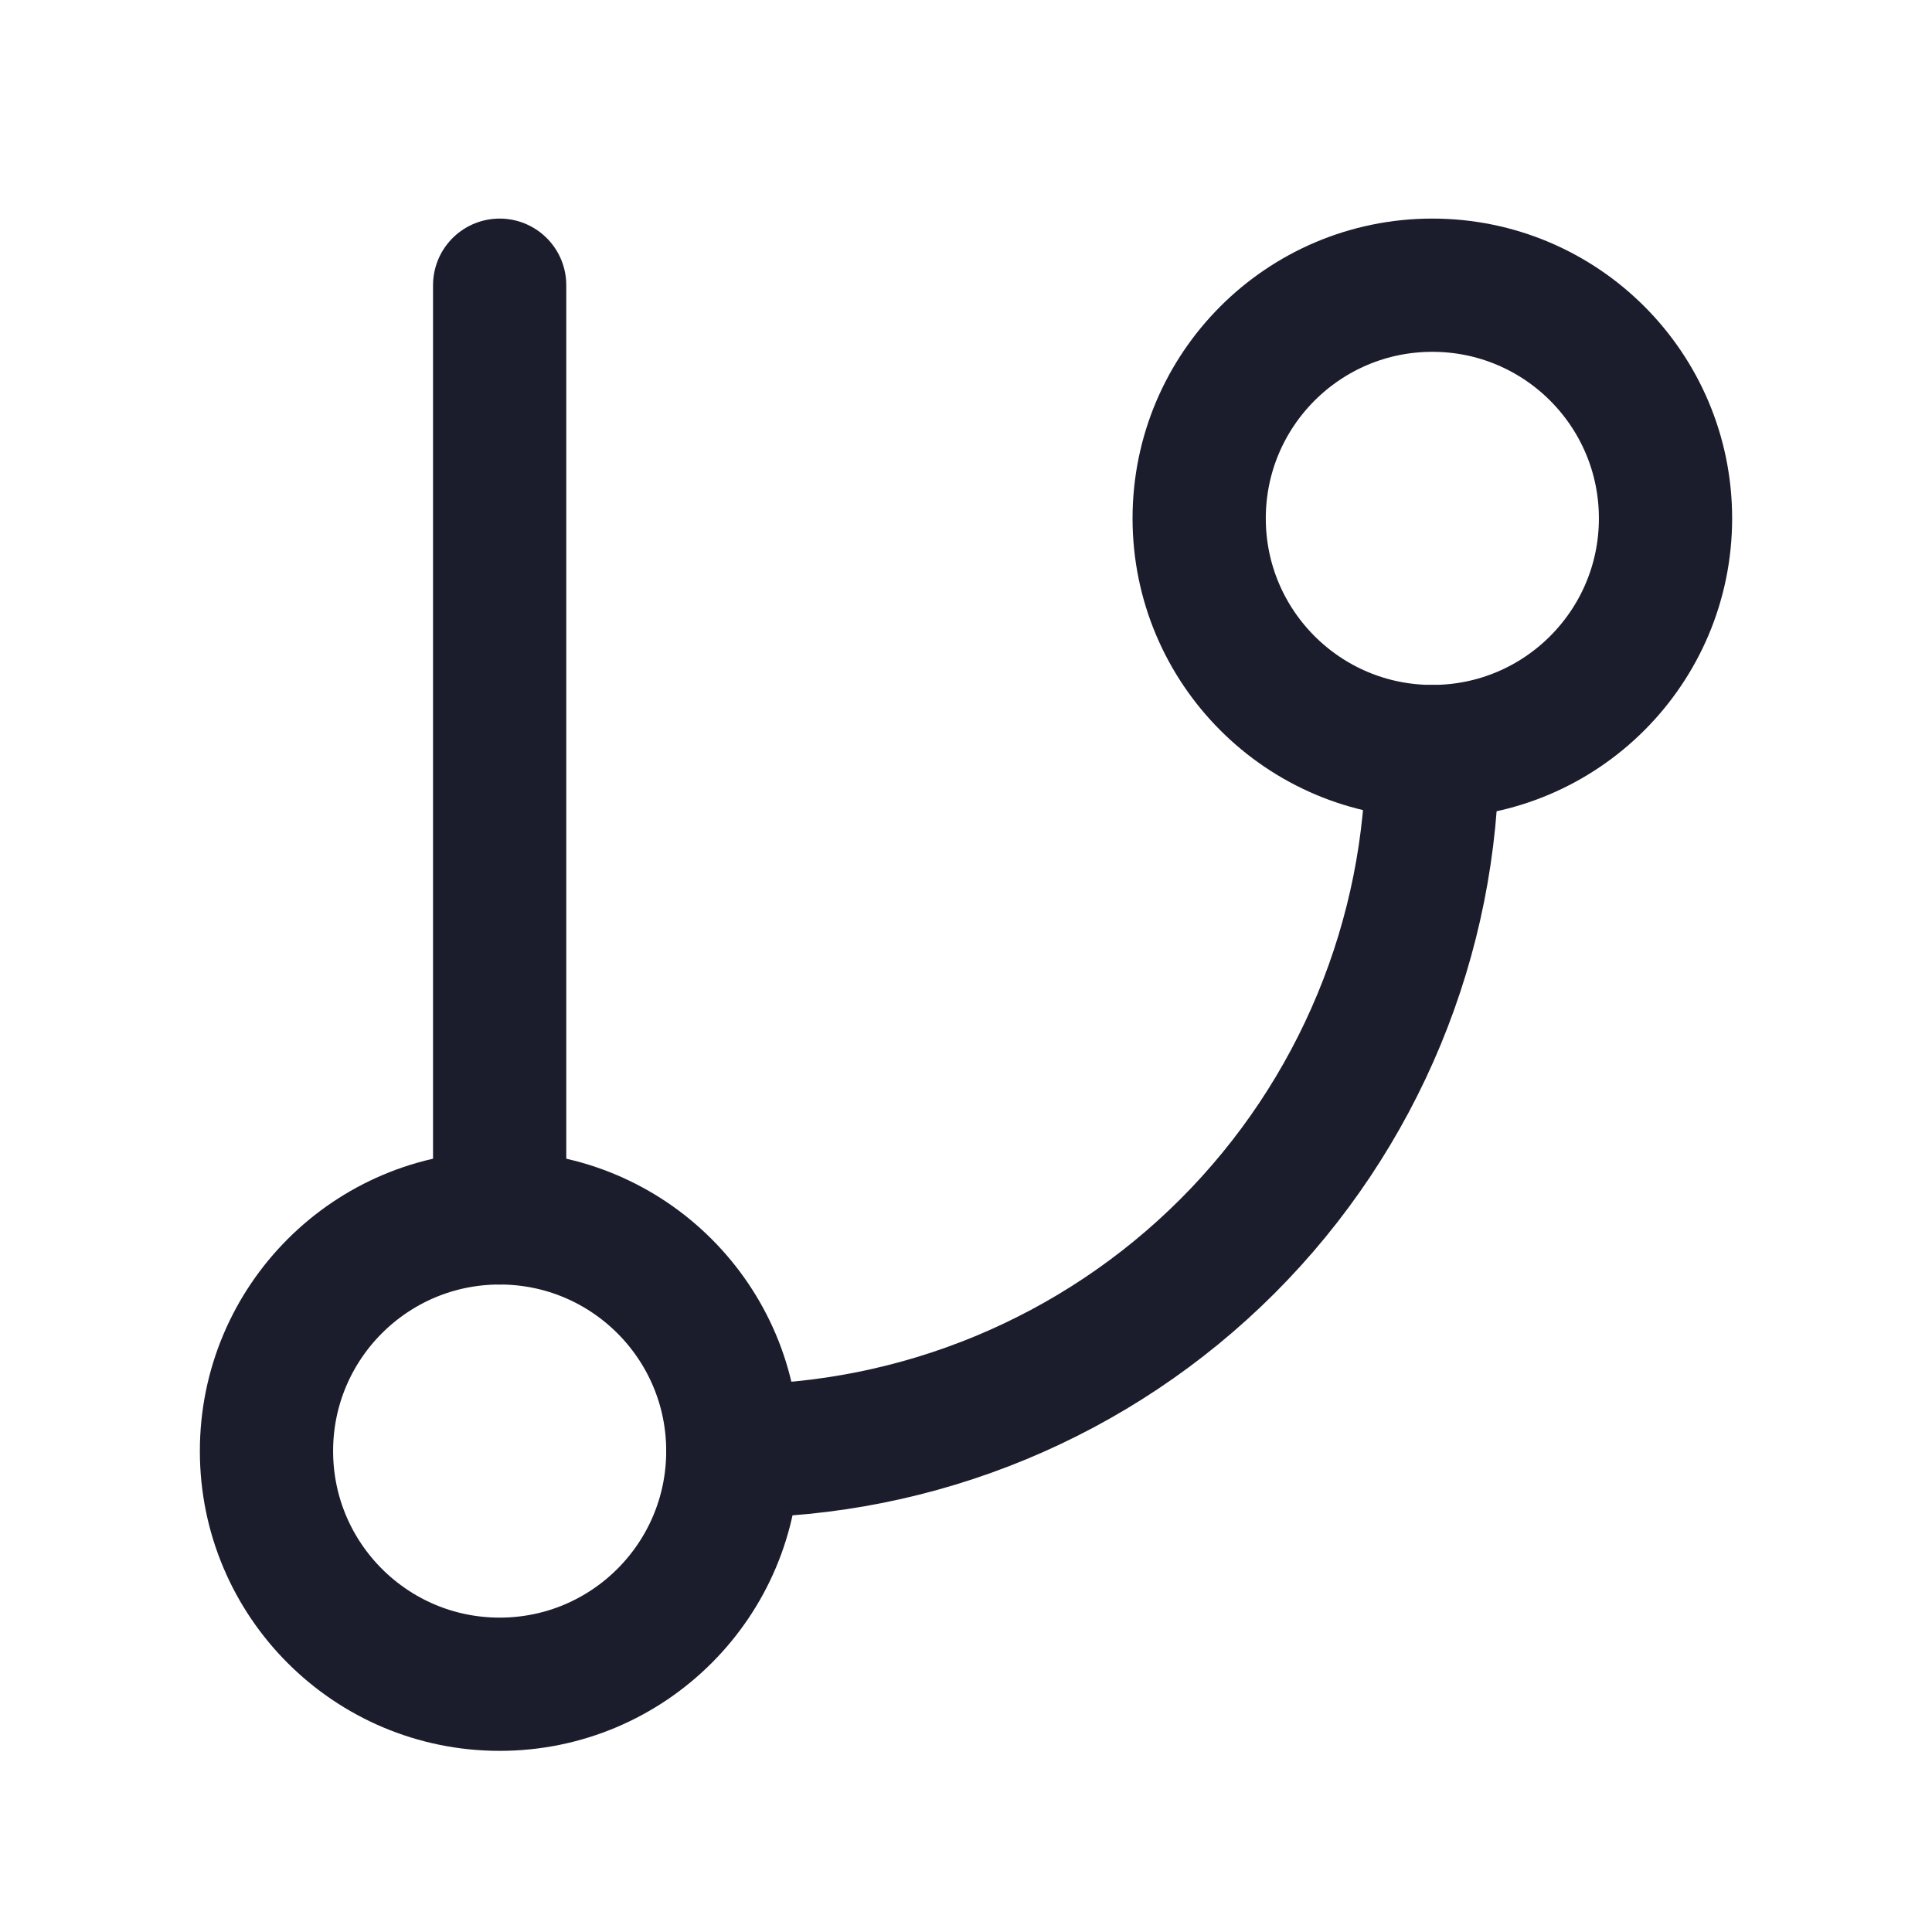
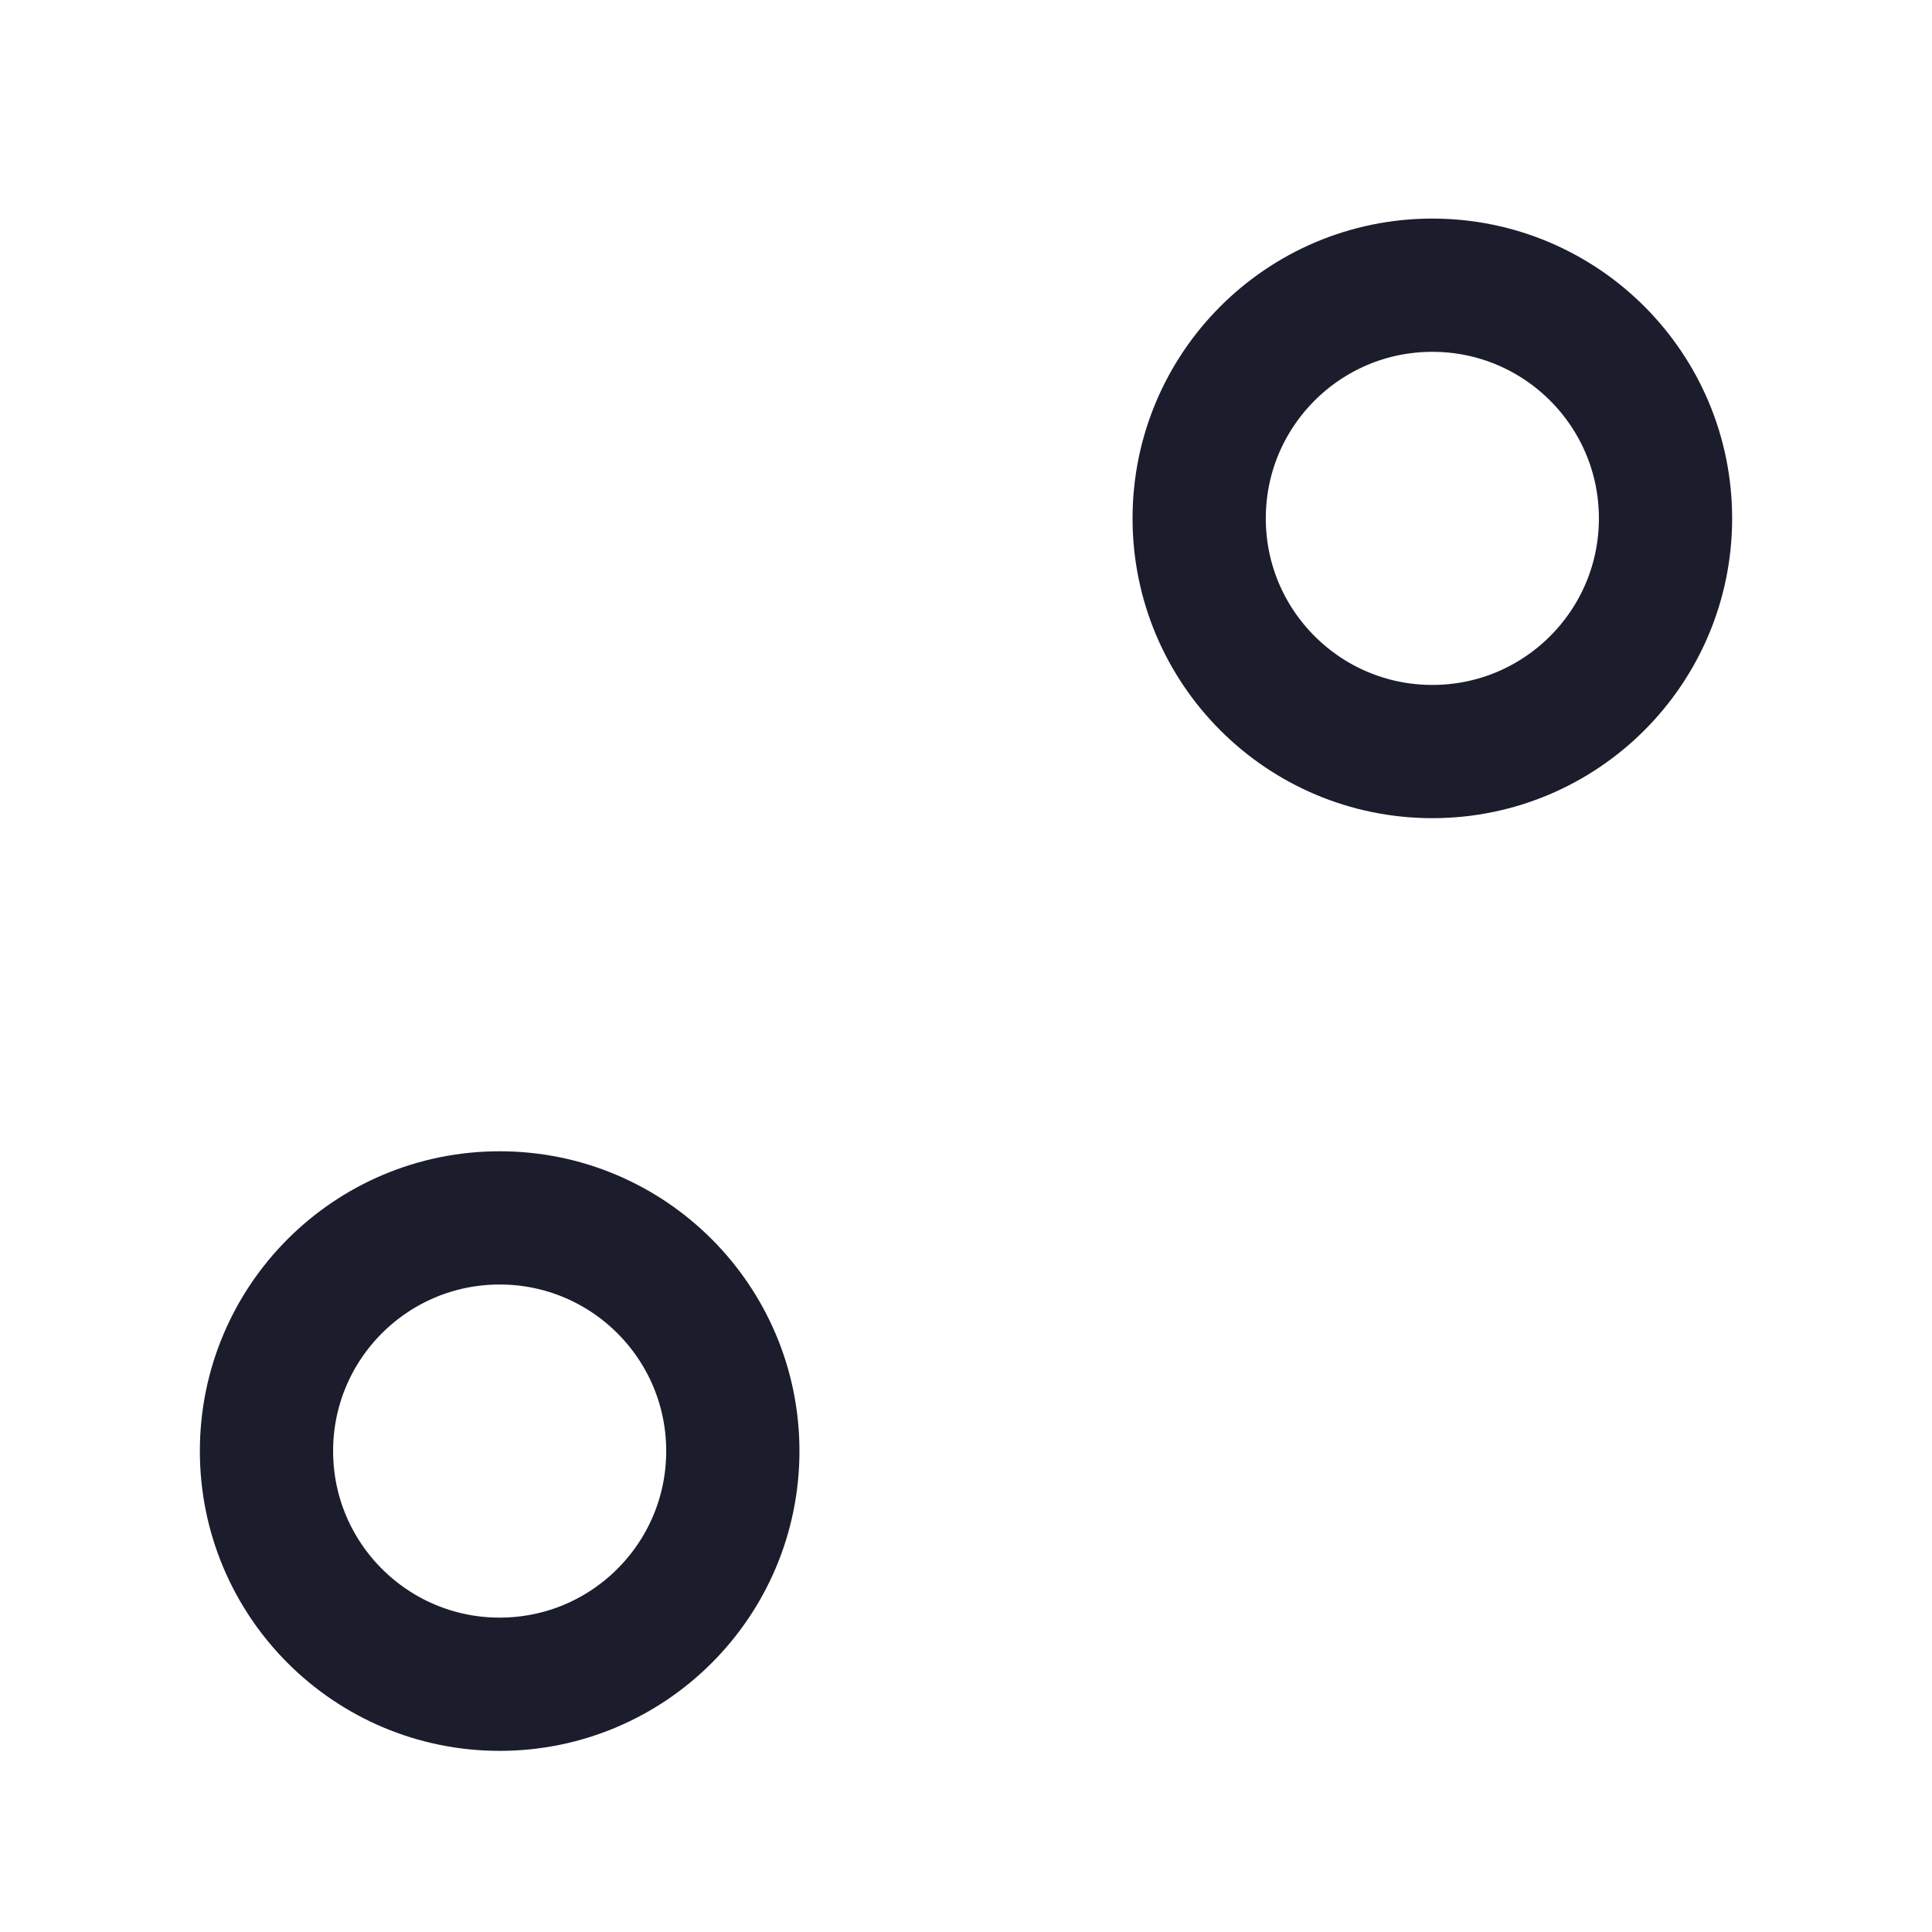
<svg xmlns="http://www.w3.org/2000/svg" width="29" height="29" viewBox="0 0 29 29" fill="none">
-   <path d="M7.5 4.281V18.281" stroke="#1B1D2C" stroke-width="2" stroke-linecap="round" stroke-linejoin="round" />
  <path d="M21.5 11.281C23.433 11.281 25 9.714 25 7.781C25 5.848 23.433 4.281 21.5 4.281C19.567 4.281 18 5.848 18 7.781C18 9.714 19.567 11.281 21.5 11.281Z" stroke="#1B1D2C" stroke-width="2" stroke-linecap="round" stroke-linejoin="round" />
  <path d="M7.5 25.281C9.433 25.281 11 23.714 11 21.781C11 19.848 9.433 18.281 7.5 18.281C5.567 18.281 4 19.848 4 21.781C4 23.714 5.567 25.281 7.5 25.281Z" stroke="#1B1D2C" stroke-width="2" stroke-linecap="round" stroke-linejoin="round" />
-   <path d="M21.5 11.281C21.5 14.066 20.394 16.737 18.425 18.706C16.456 20.675 13.785 21.781 11 21.781" stroke="#1B1D2C" stroke-width="2" stroke-linecap="round" stroke-linejoin="round" />
</svg>